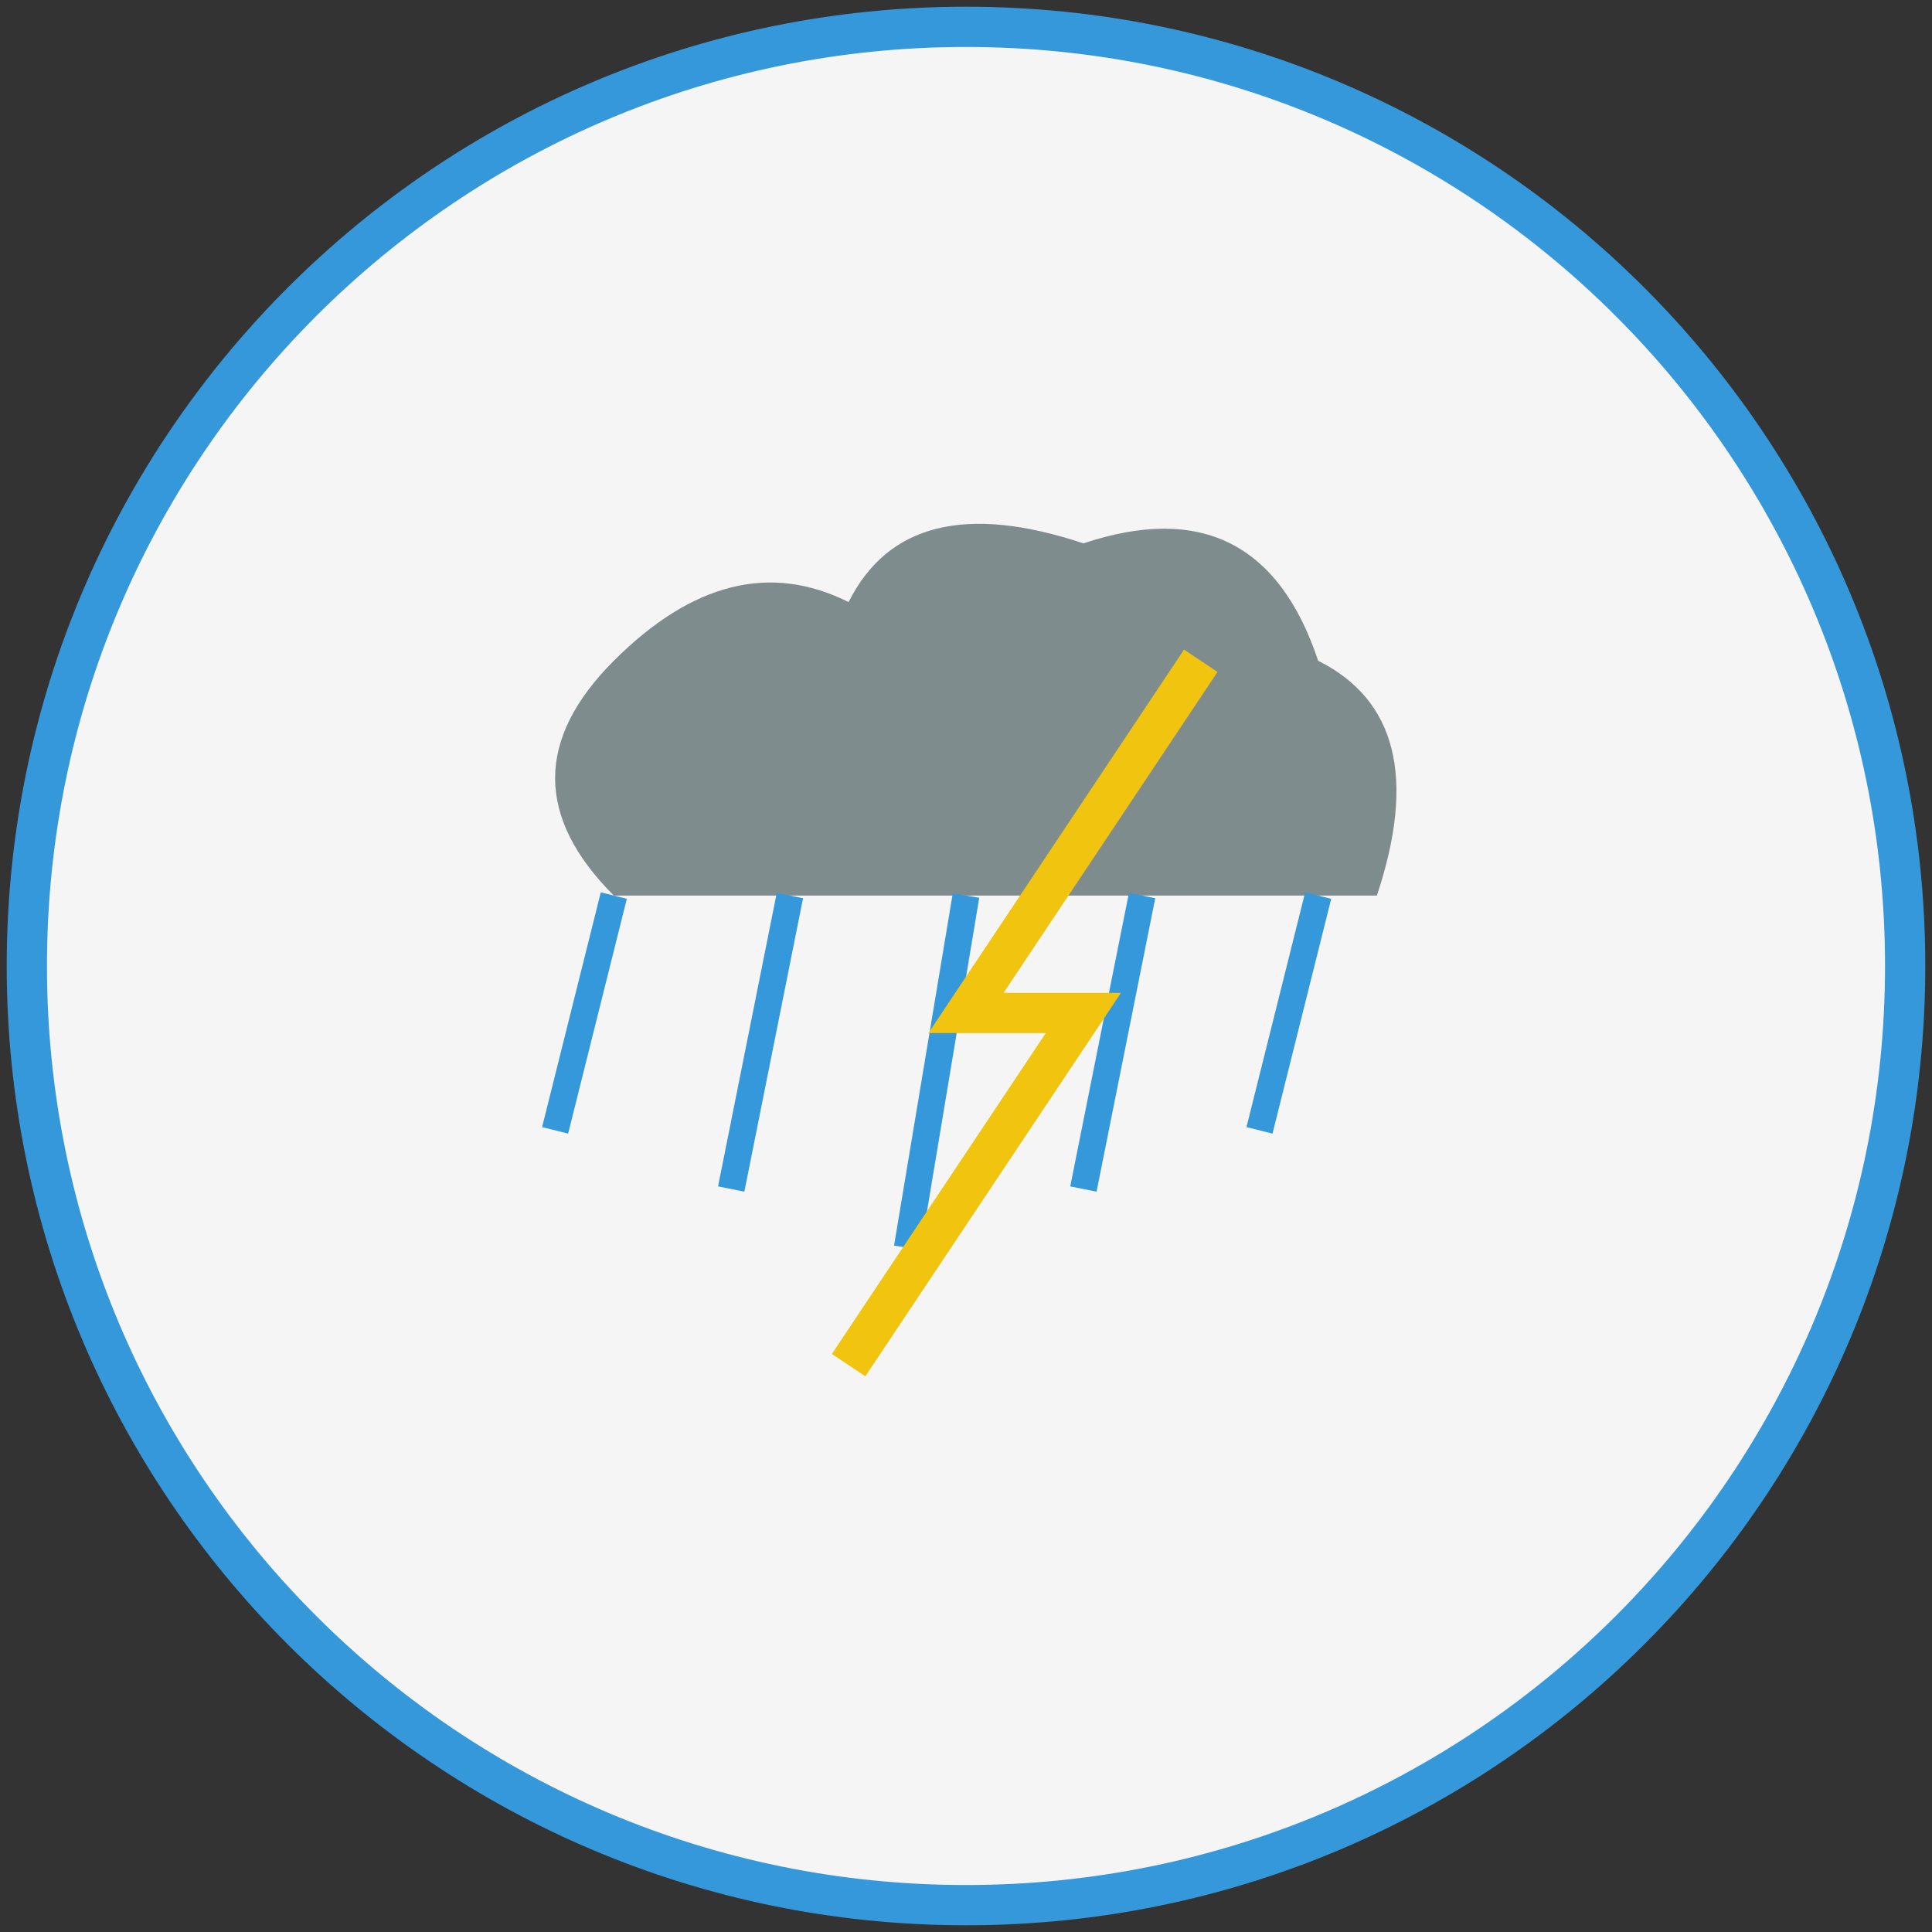
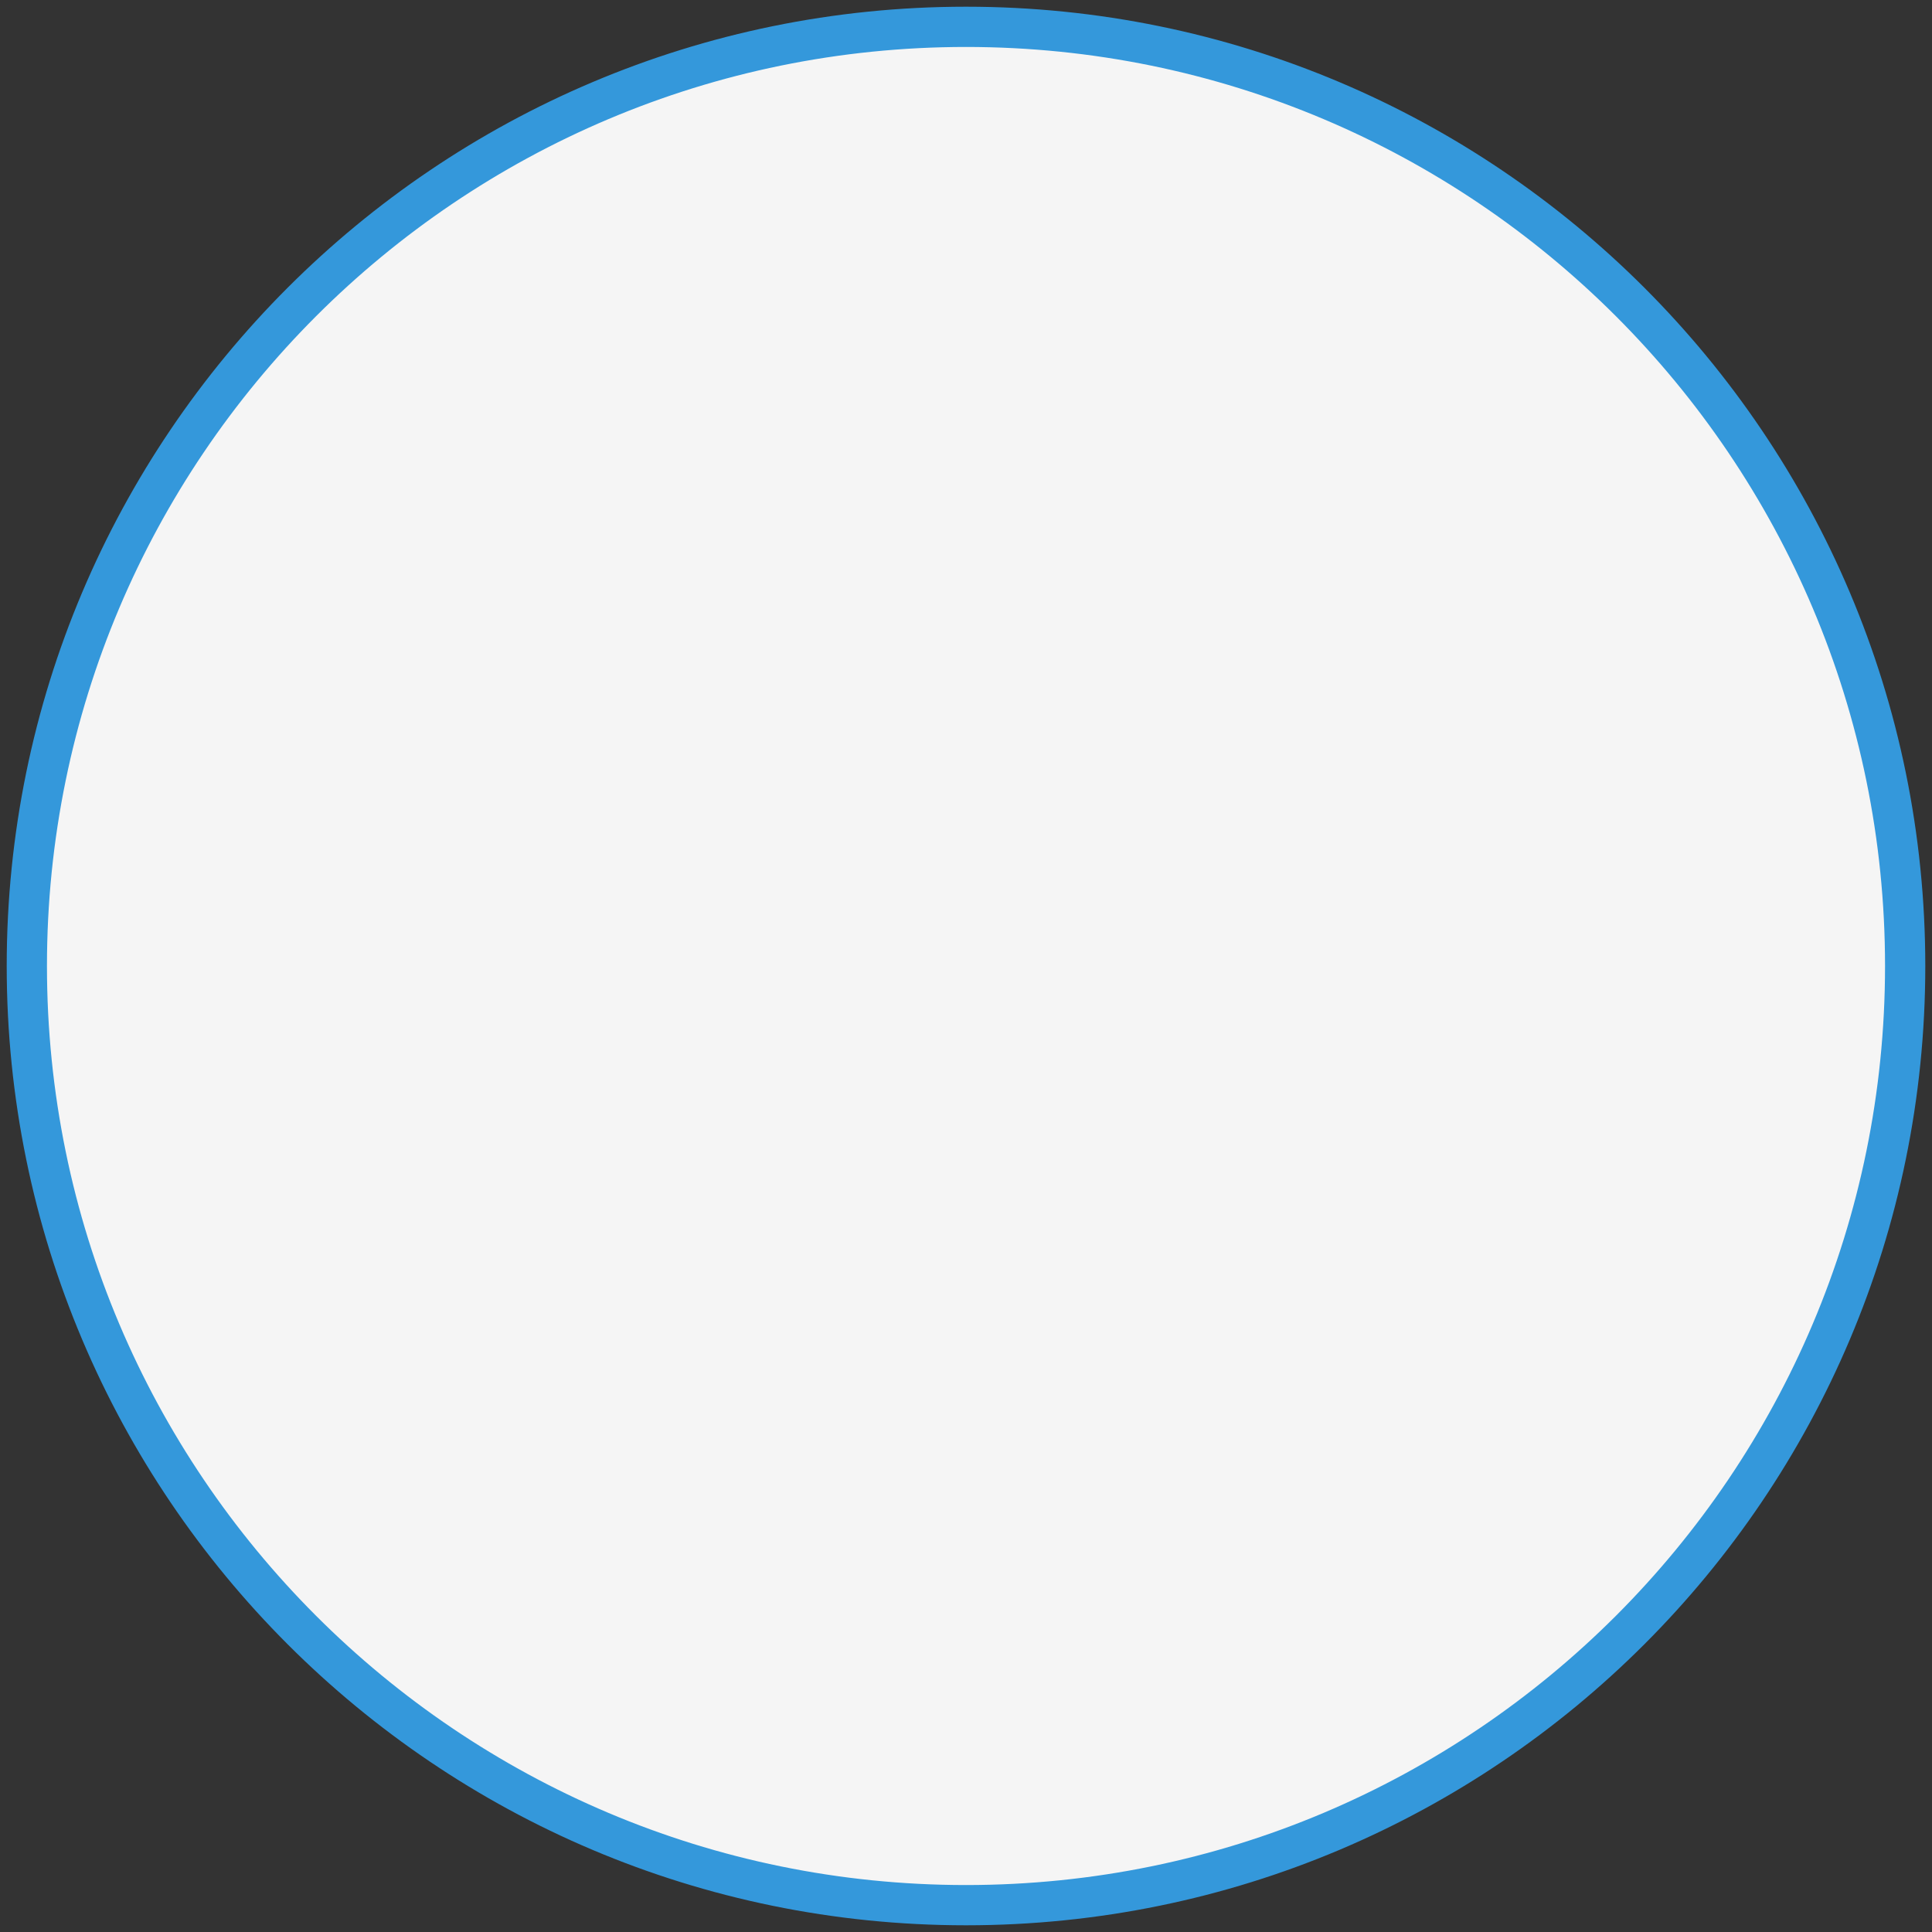
<svg xmlns="http://www.w3.org/2000/svg" width="144" height="144" viewBox="0 0 144 144" fill="none">
  <rect x="0" y="0" width="144" height="144" fill="#333333" stroke="none" />
  <path d="M72 142C110.66 142 142 110.66 142 72C142 33.34 110.66 2 72 2C33.34 2 2 33.34 2 72C2 110.66 33.34 142 72 142Z" fill="#F5F5F5" stroke="#3498DB" stroke-width="3" />
-   <path d="M45.75 66.75C39.917 60.917 39.917 55.083 45.75 49.25C51.583 43.417 57.417 41.958 63.25 44.875C66.167 39.042 72 37.583 80.75 40.5C89.5 37.583 95.333 40.5 98.25 49.25C104.083 52.167 105.542 58 102.625 66.75H45.75Z" fill="#7F8C8D" />
-   <path d="M45.75 66.75L41.375 84.25ZM58.875 66.75L54.5 88.625ZM72 66.75L67.625 93ZM85.125 66.75L80.75 88.625ZM98.25 66.75L93.875 84.25Z" fill="black" />
-   <path d="M45.75 66.75L41.375 84.25M58.875 66.75L54.5 88.625M72 66.75L67.625 93M85.125 66.75L80.75 88.625M98.25 66.75L93.875 84.25" stroke="#3498DB" stroke-width="2" />
-   <path d="M89.5 49.25L72 75.5H80.75L63.25 101.75" stroke="#F1C40F" stroke-width="3" />
</svg>